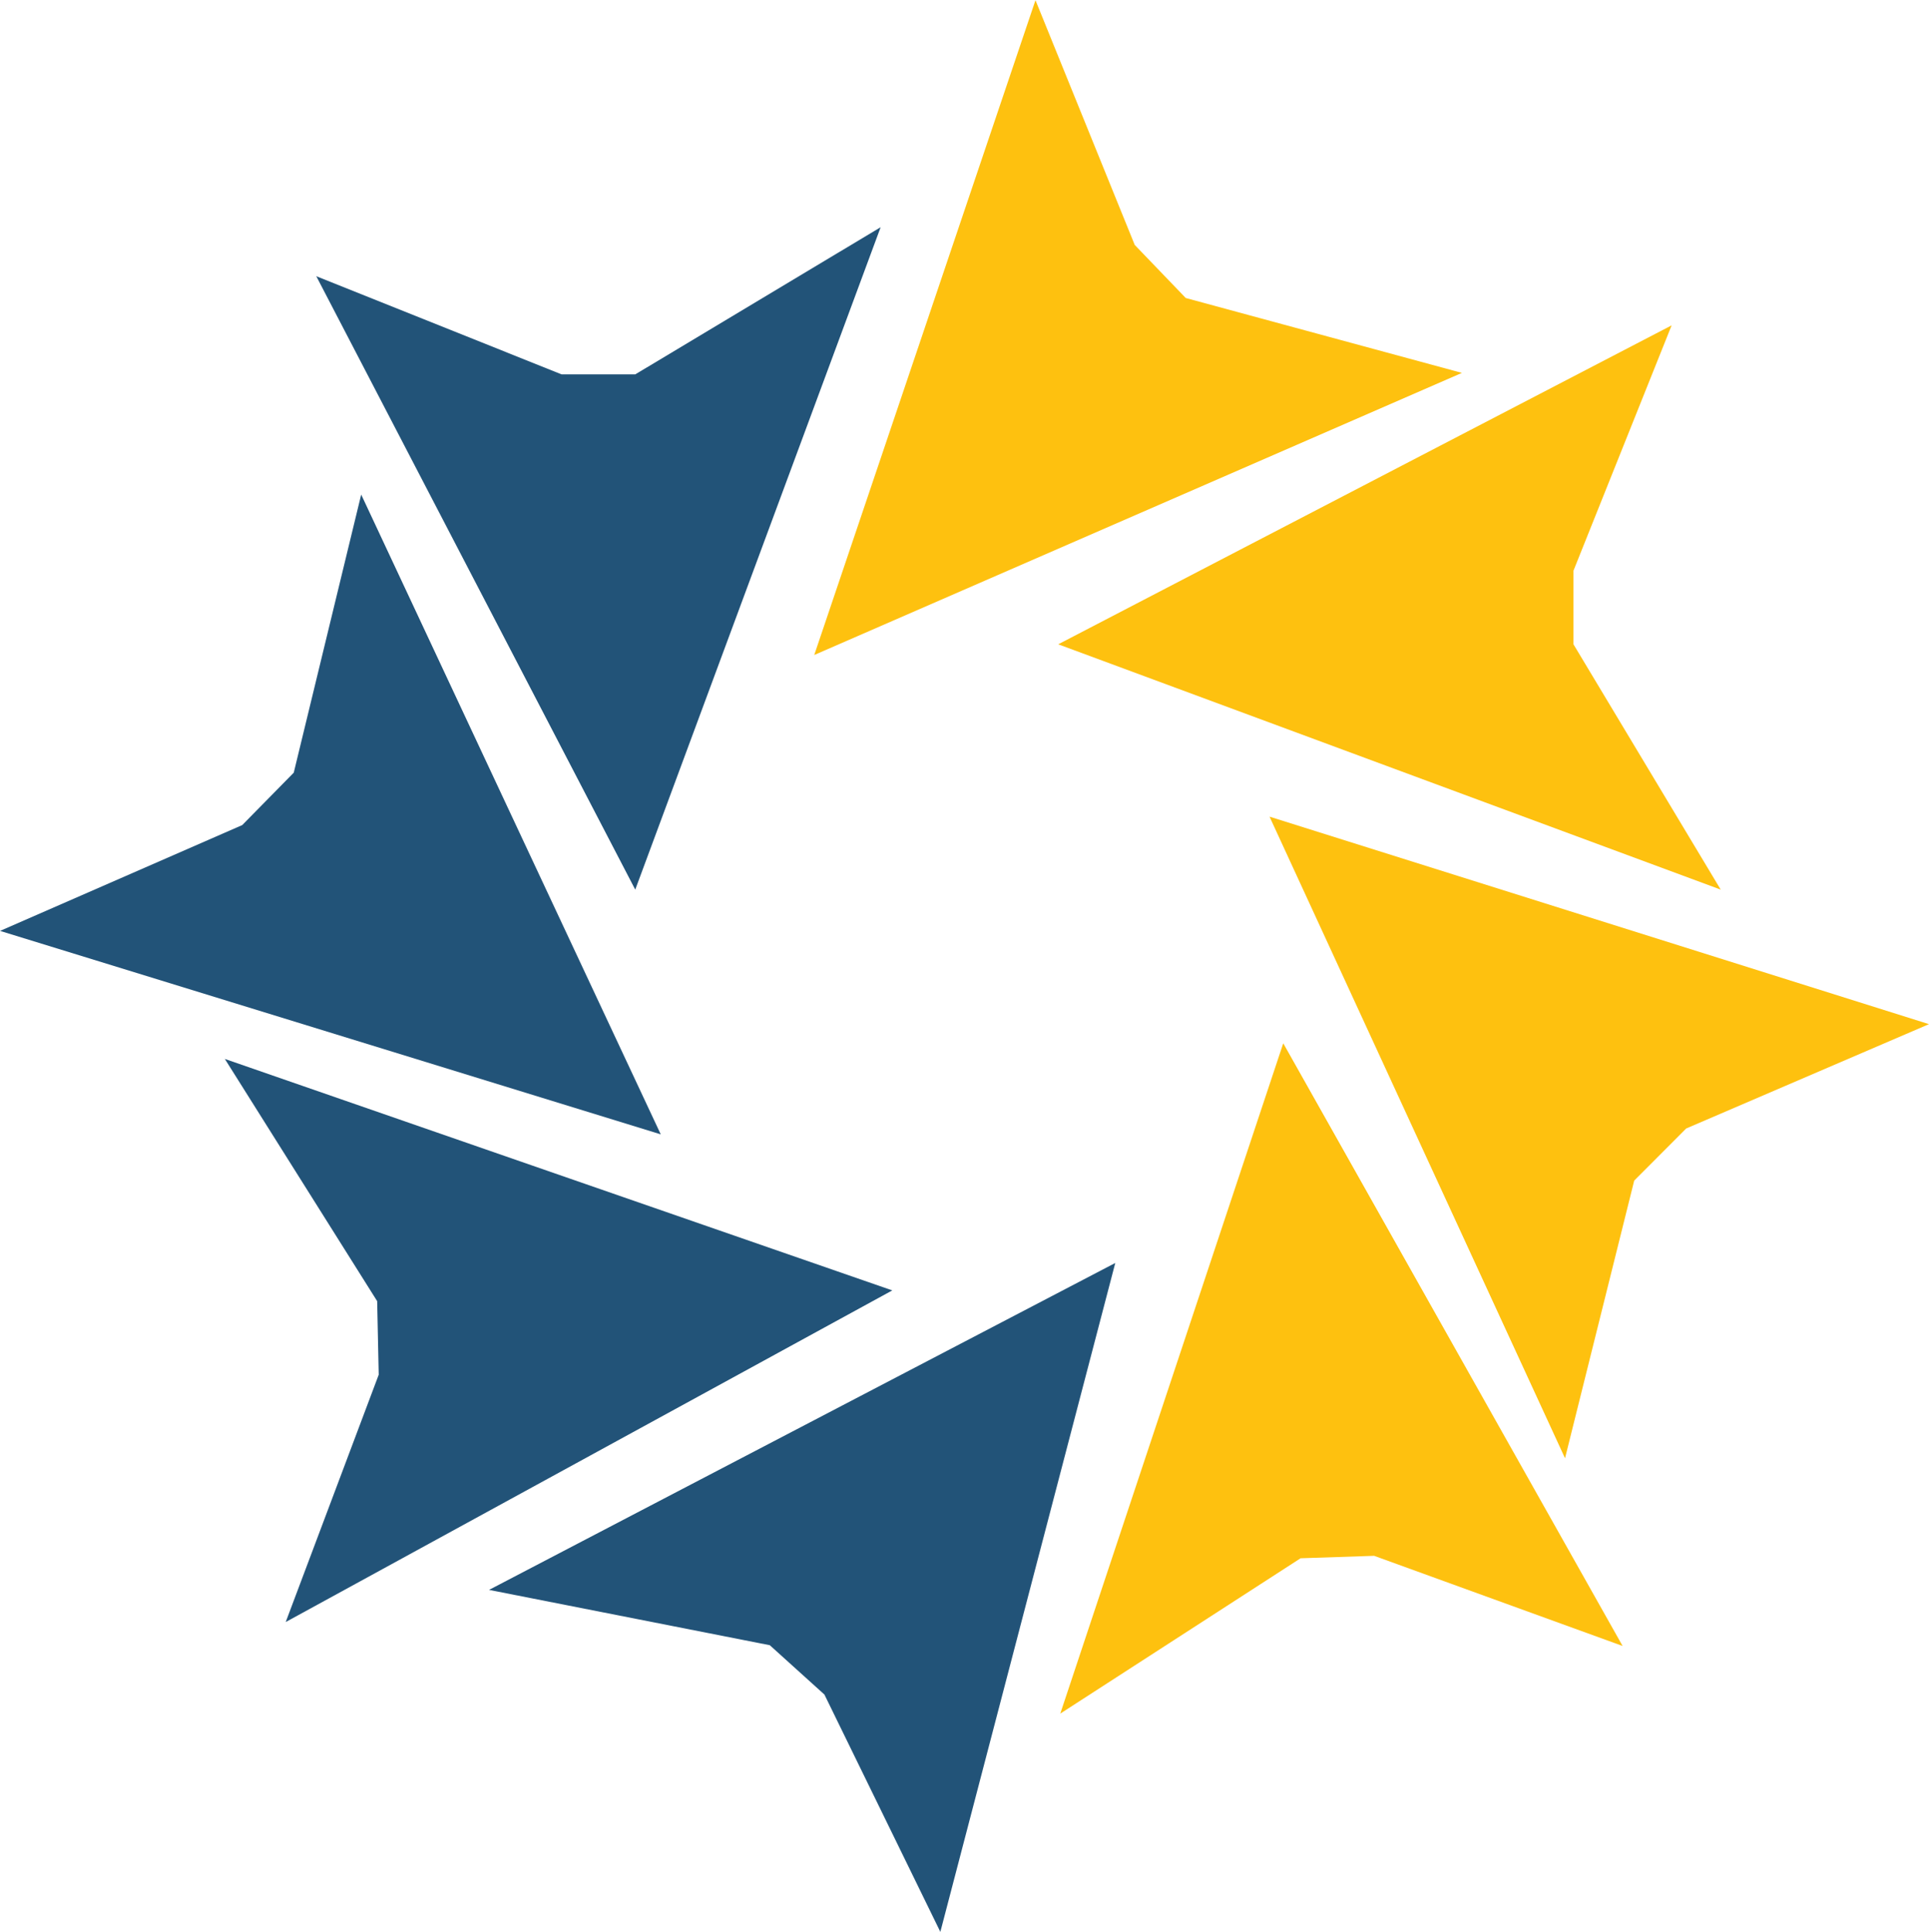
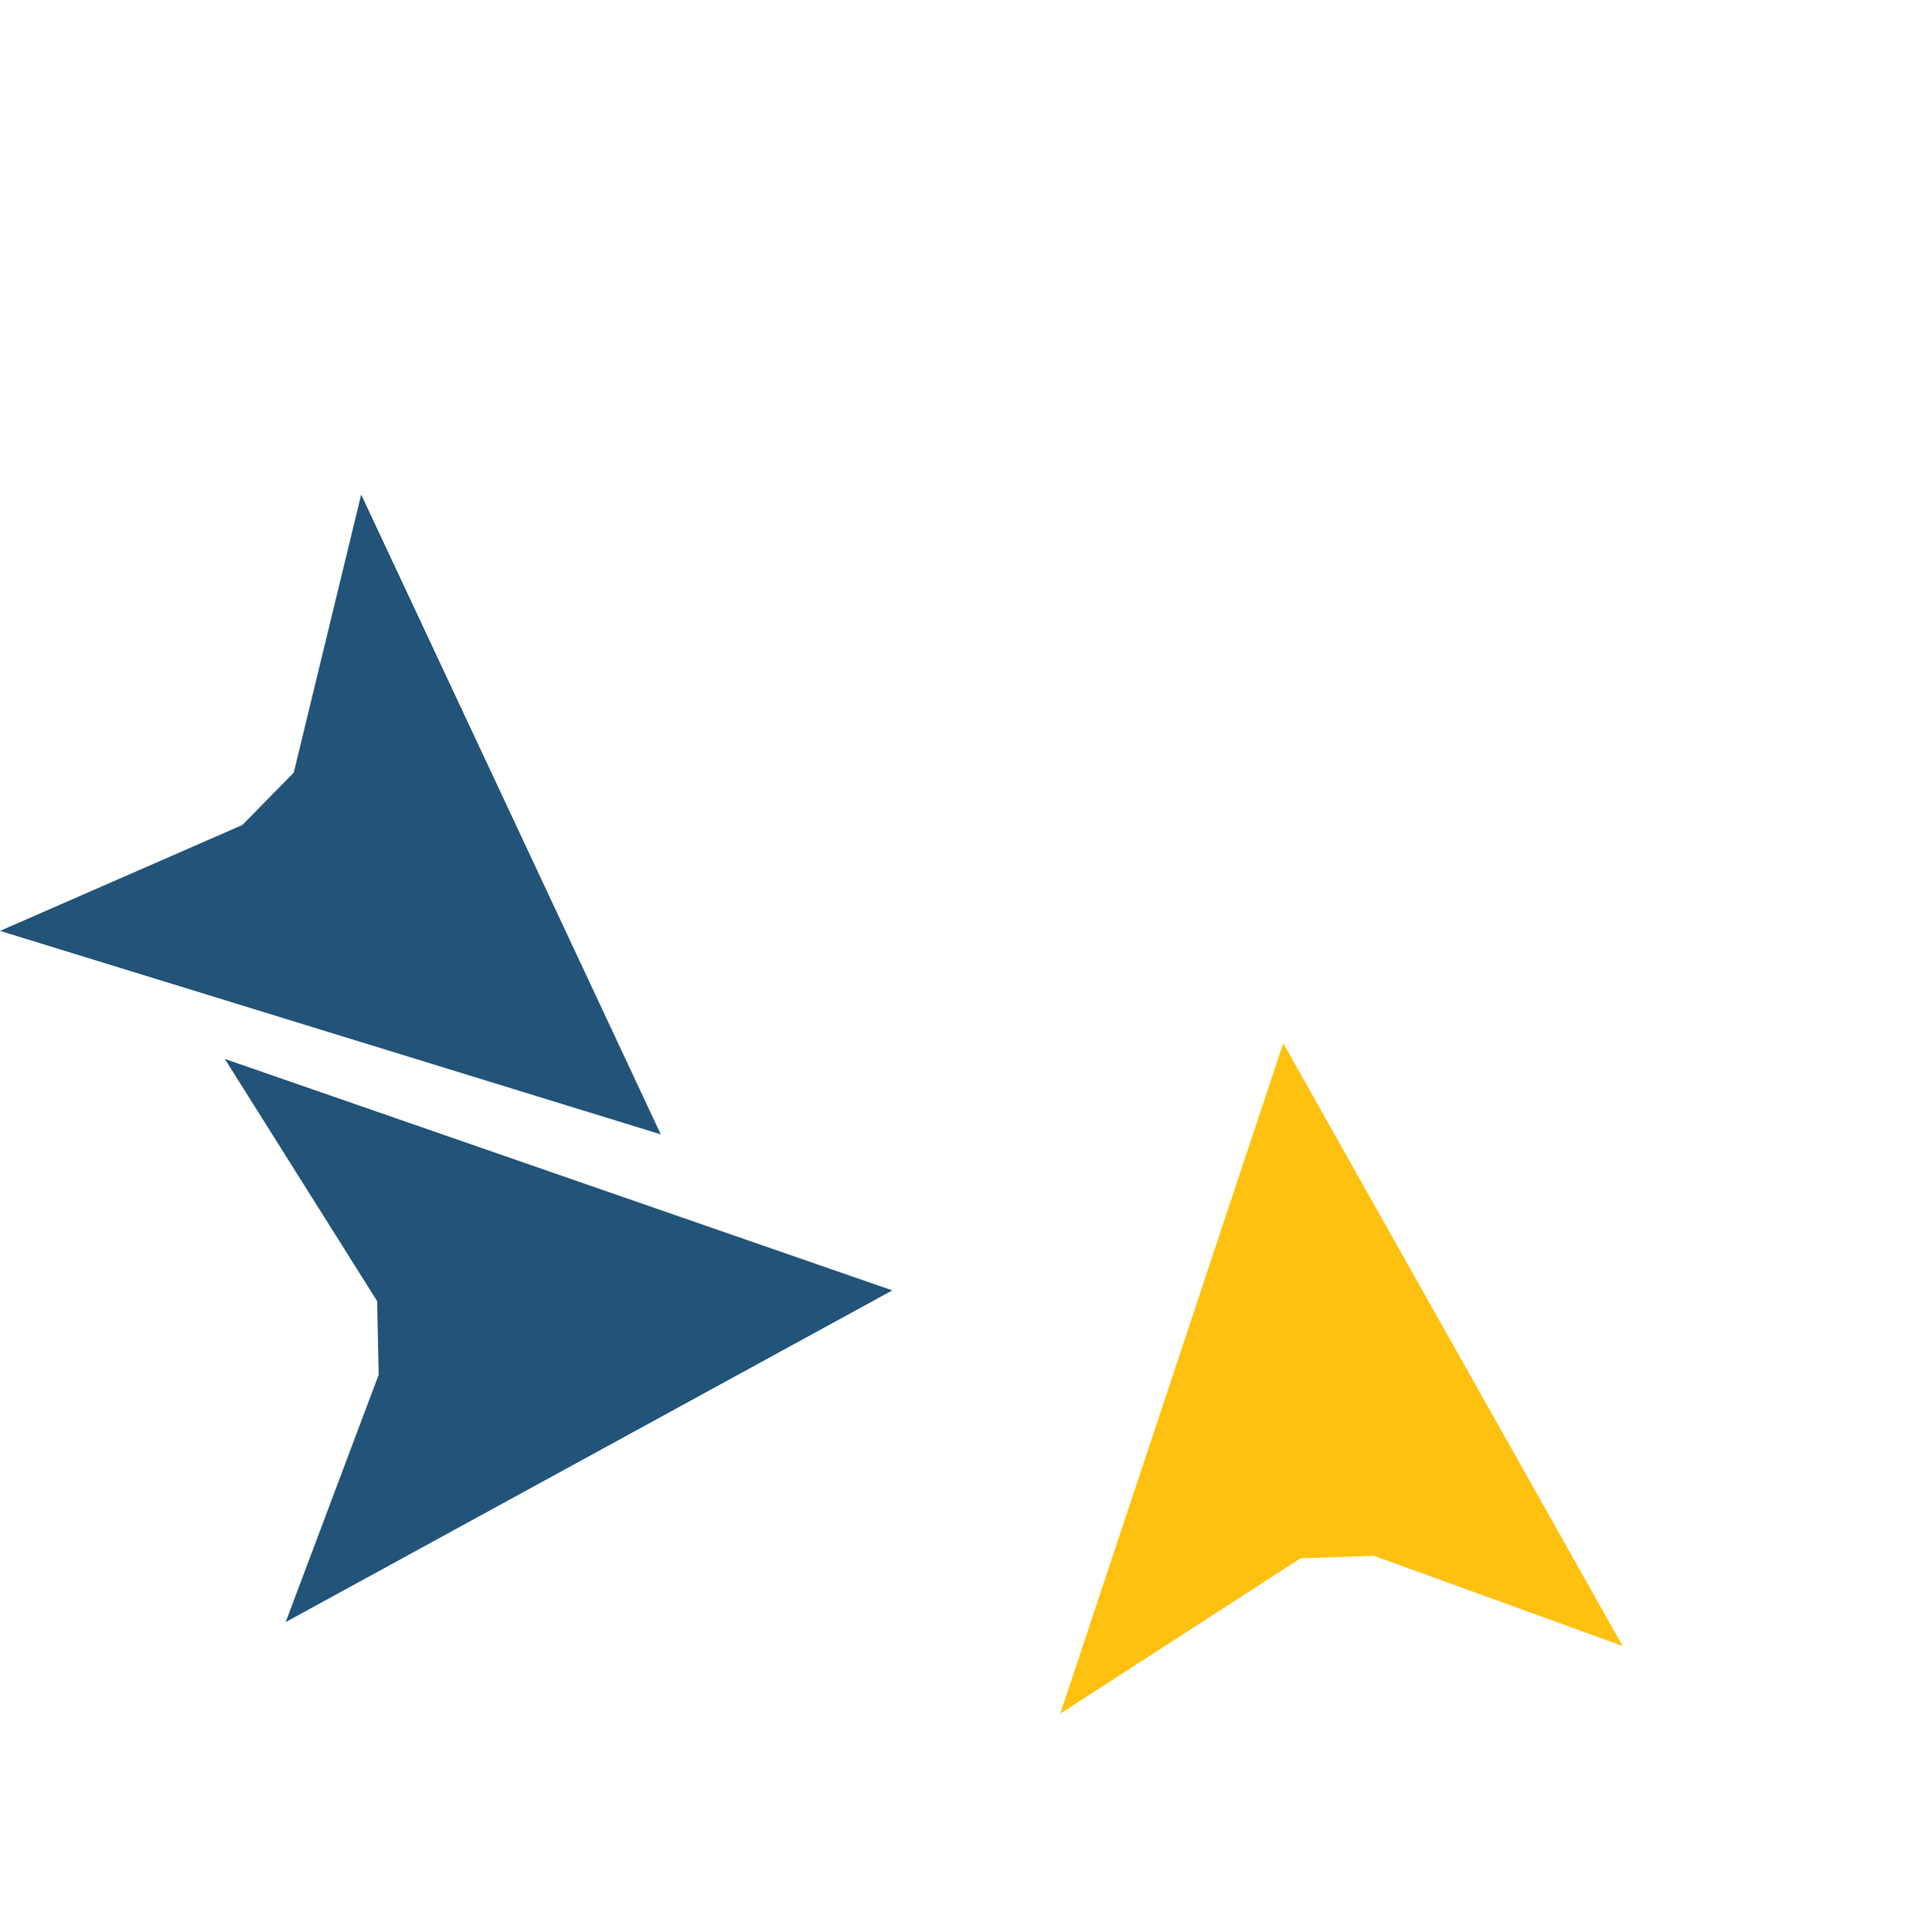
<svg xmlns="http://www.w3.org/2000/svg" width="29.95" height="29.995">
  <g data-name="Group 12">
-     <path fill="#fec10f" d="M16.43 10.004l10.286 3.809-2.286-3.809V8.861l1.524-3.809z" data-name="Shape 20" />
-     <path fill="#fec10f" d="M12.642 10.17l10.056-4.38-4.288-1.163-.792-.824-1.541-3.8z" data-name="Shape 20 copy 7" />
-     <path fill="#fec10f" d="M19.711 12.68l4.588 9.962 1.074-4.311.807-.809 3.77-1.62z" data-name="Shape 20 copy" />
    <path fill="#fec10f" d="M19.924 16.199l-3.462 10.408 3.731-2.412 1.142-.038 3.858 1.4z" data-name="Shape 20 copy 2" />
-     <path fill="#225378" d="M17.316 19.61l-9.723 5.076 4.359.859.848.766 1.8 3.685z" data-name="Shape 20 copy 3" />
    <path fill="#225378" d="M10.259 17.613L5.608 7.679l-1.047 4.318-.8.814-3.76 1.643z" data-name="Shape 20 copy 5" />
    <path fill="#225378" d="M13.854 20.036L3.491 16.442l2.365 3.761.024 1.142-1.444 3.84z" data-name="Shape 20 copy 4" />
-     <path fill="#225378" d="M9.863 13.813l3.81-10.285-3.81 2.285H8.72L4.911 4.289z" data-name="Shape 20 copy 6" />
  </g>
</svg>